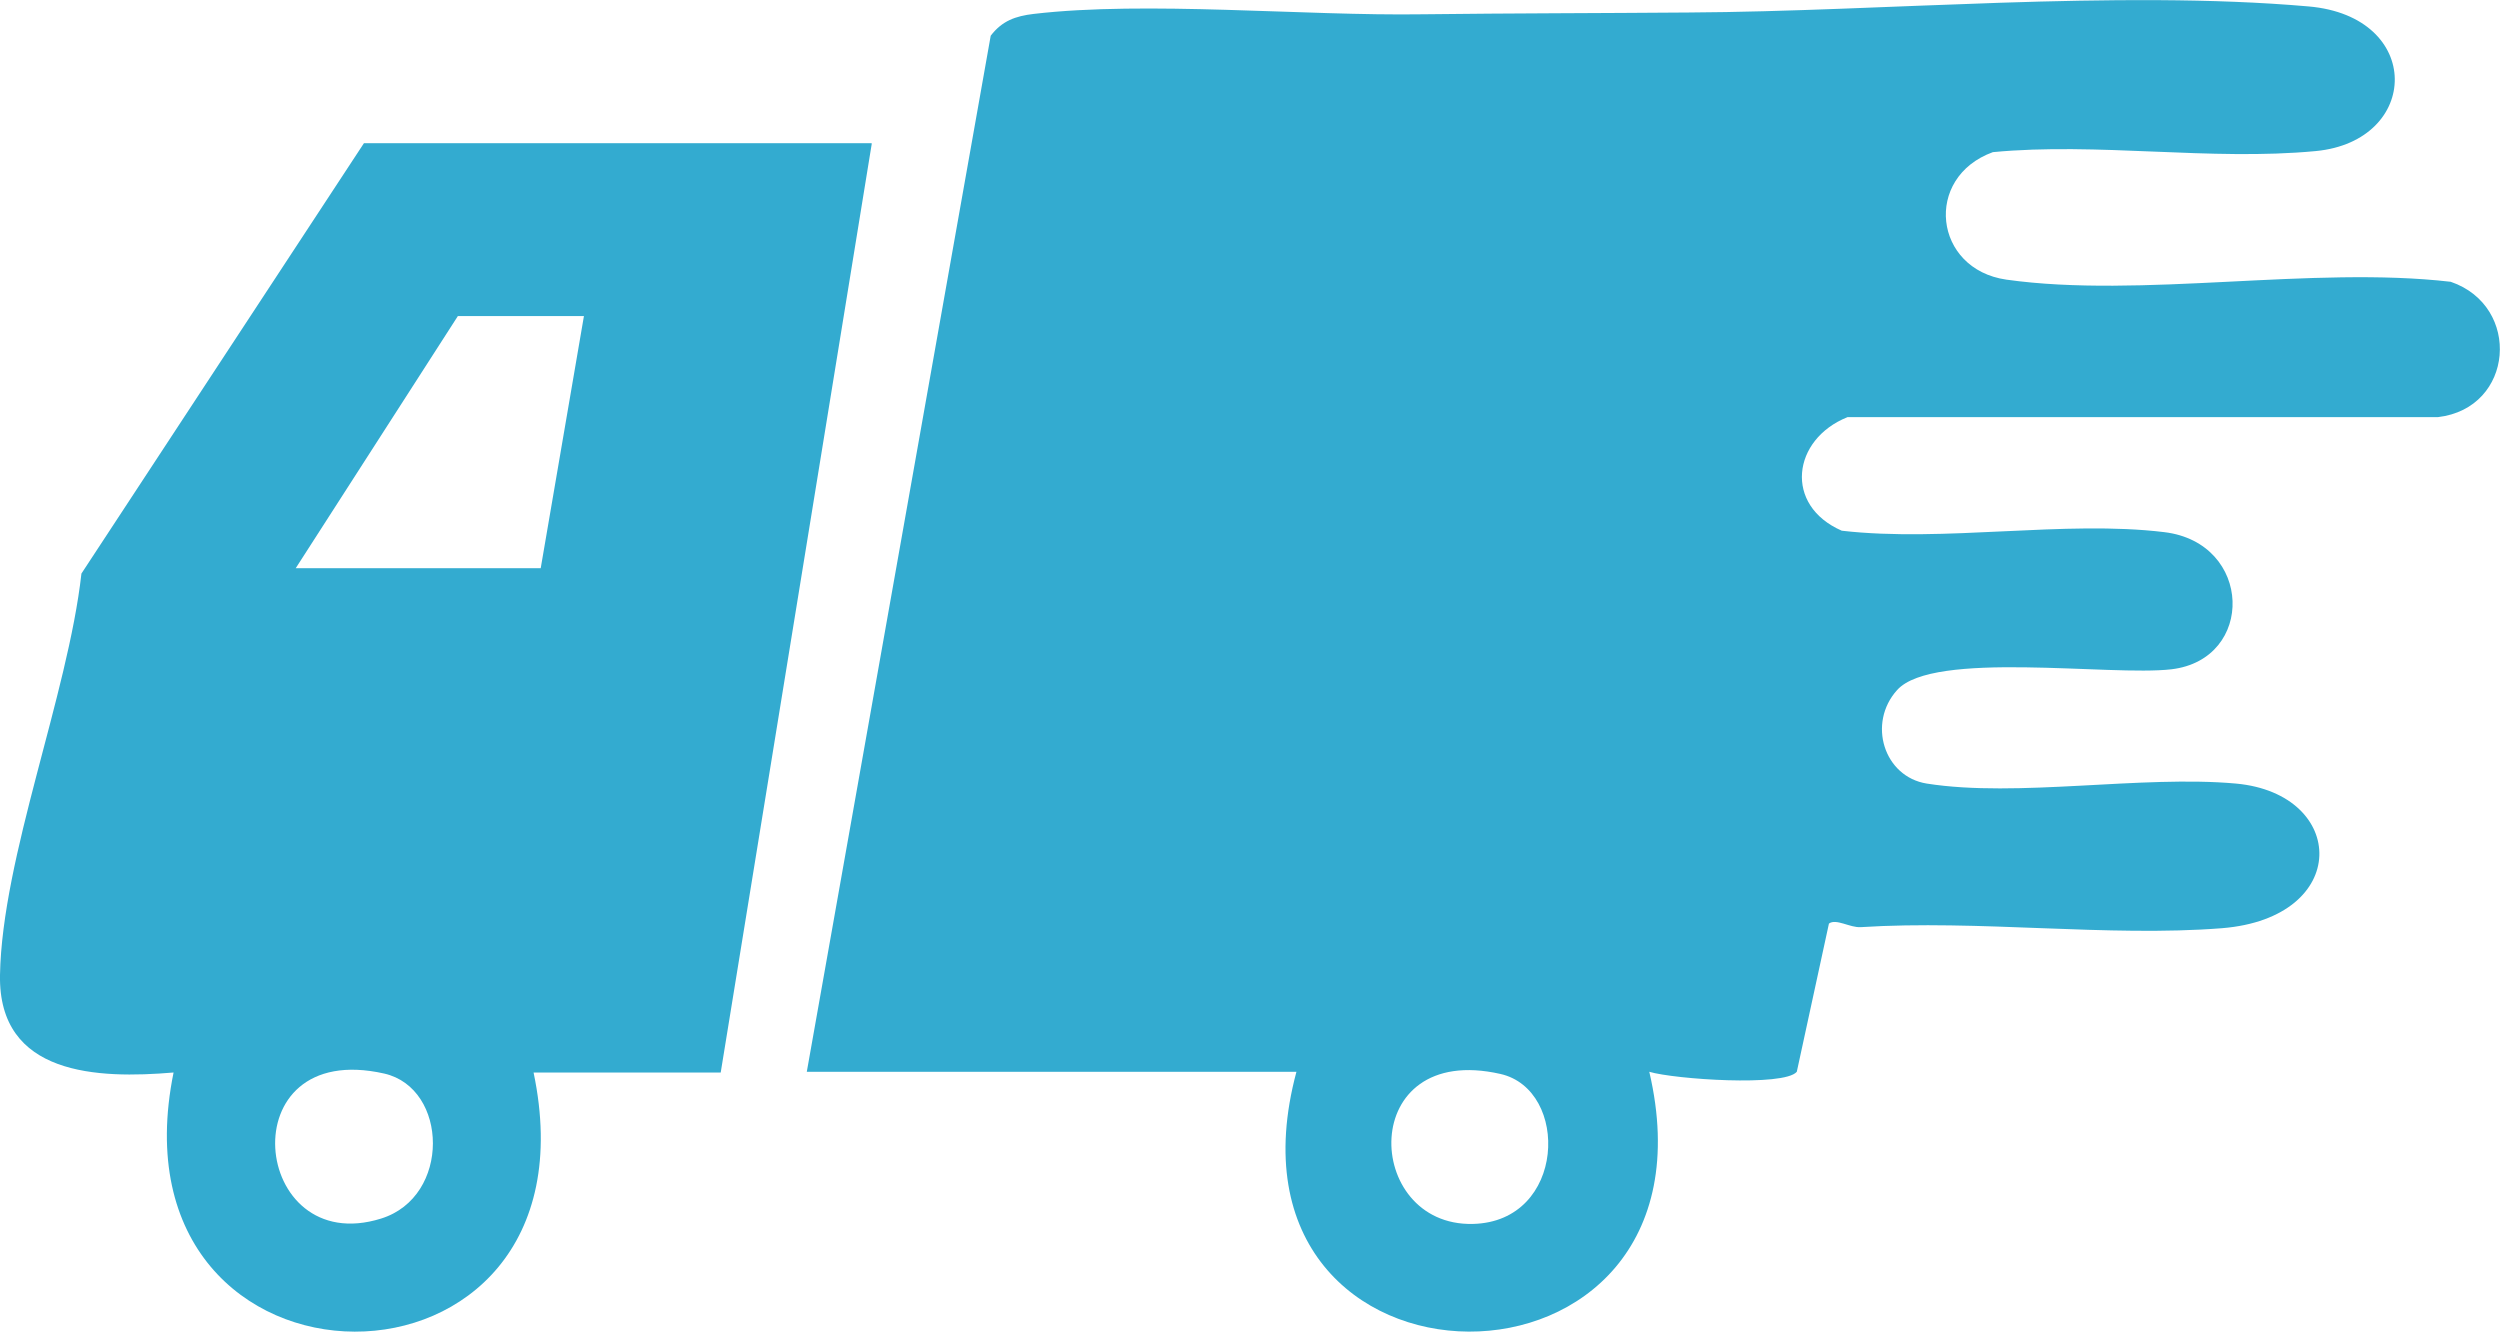
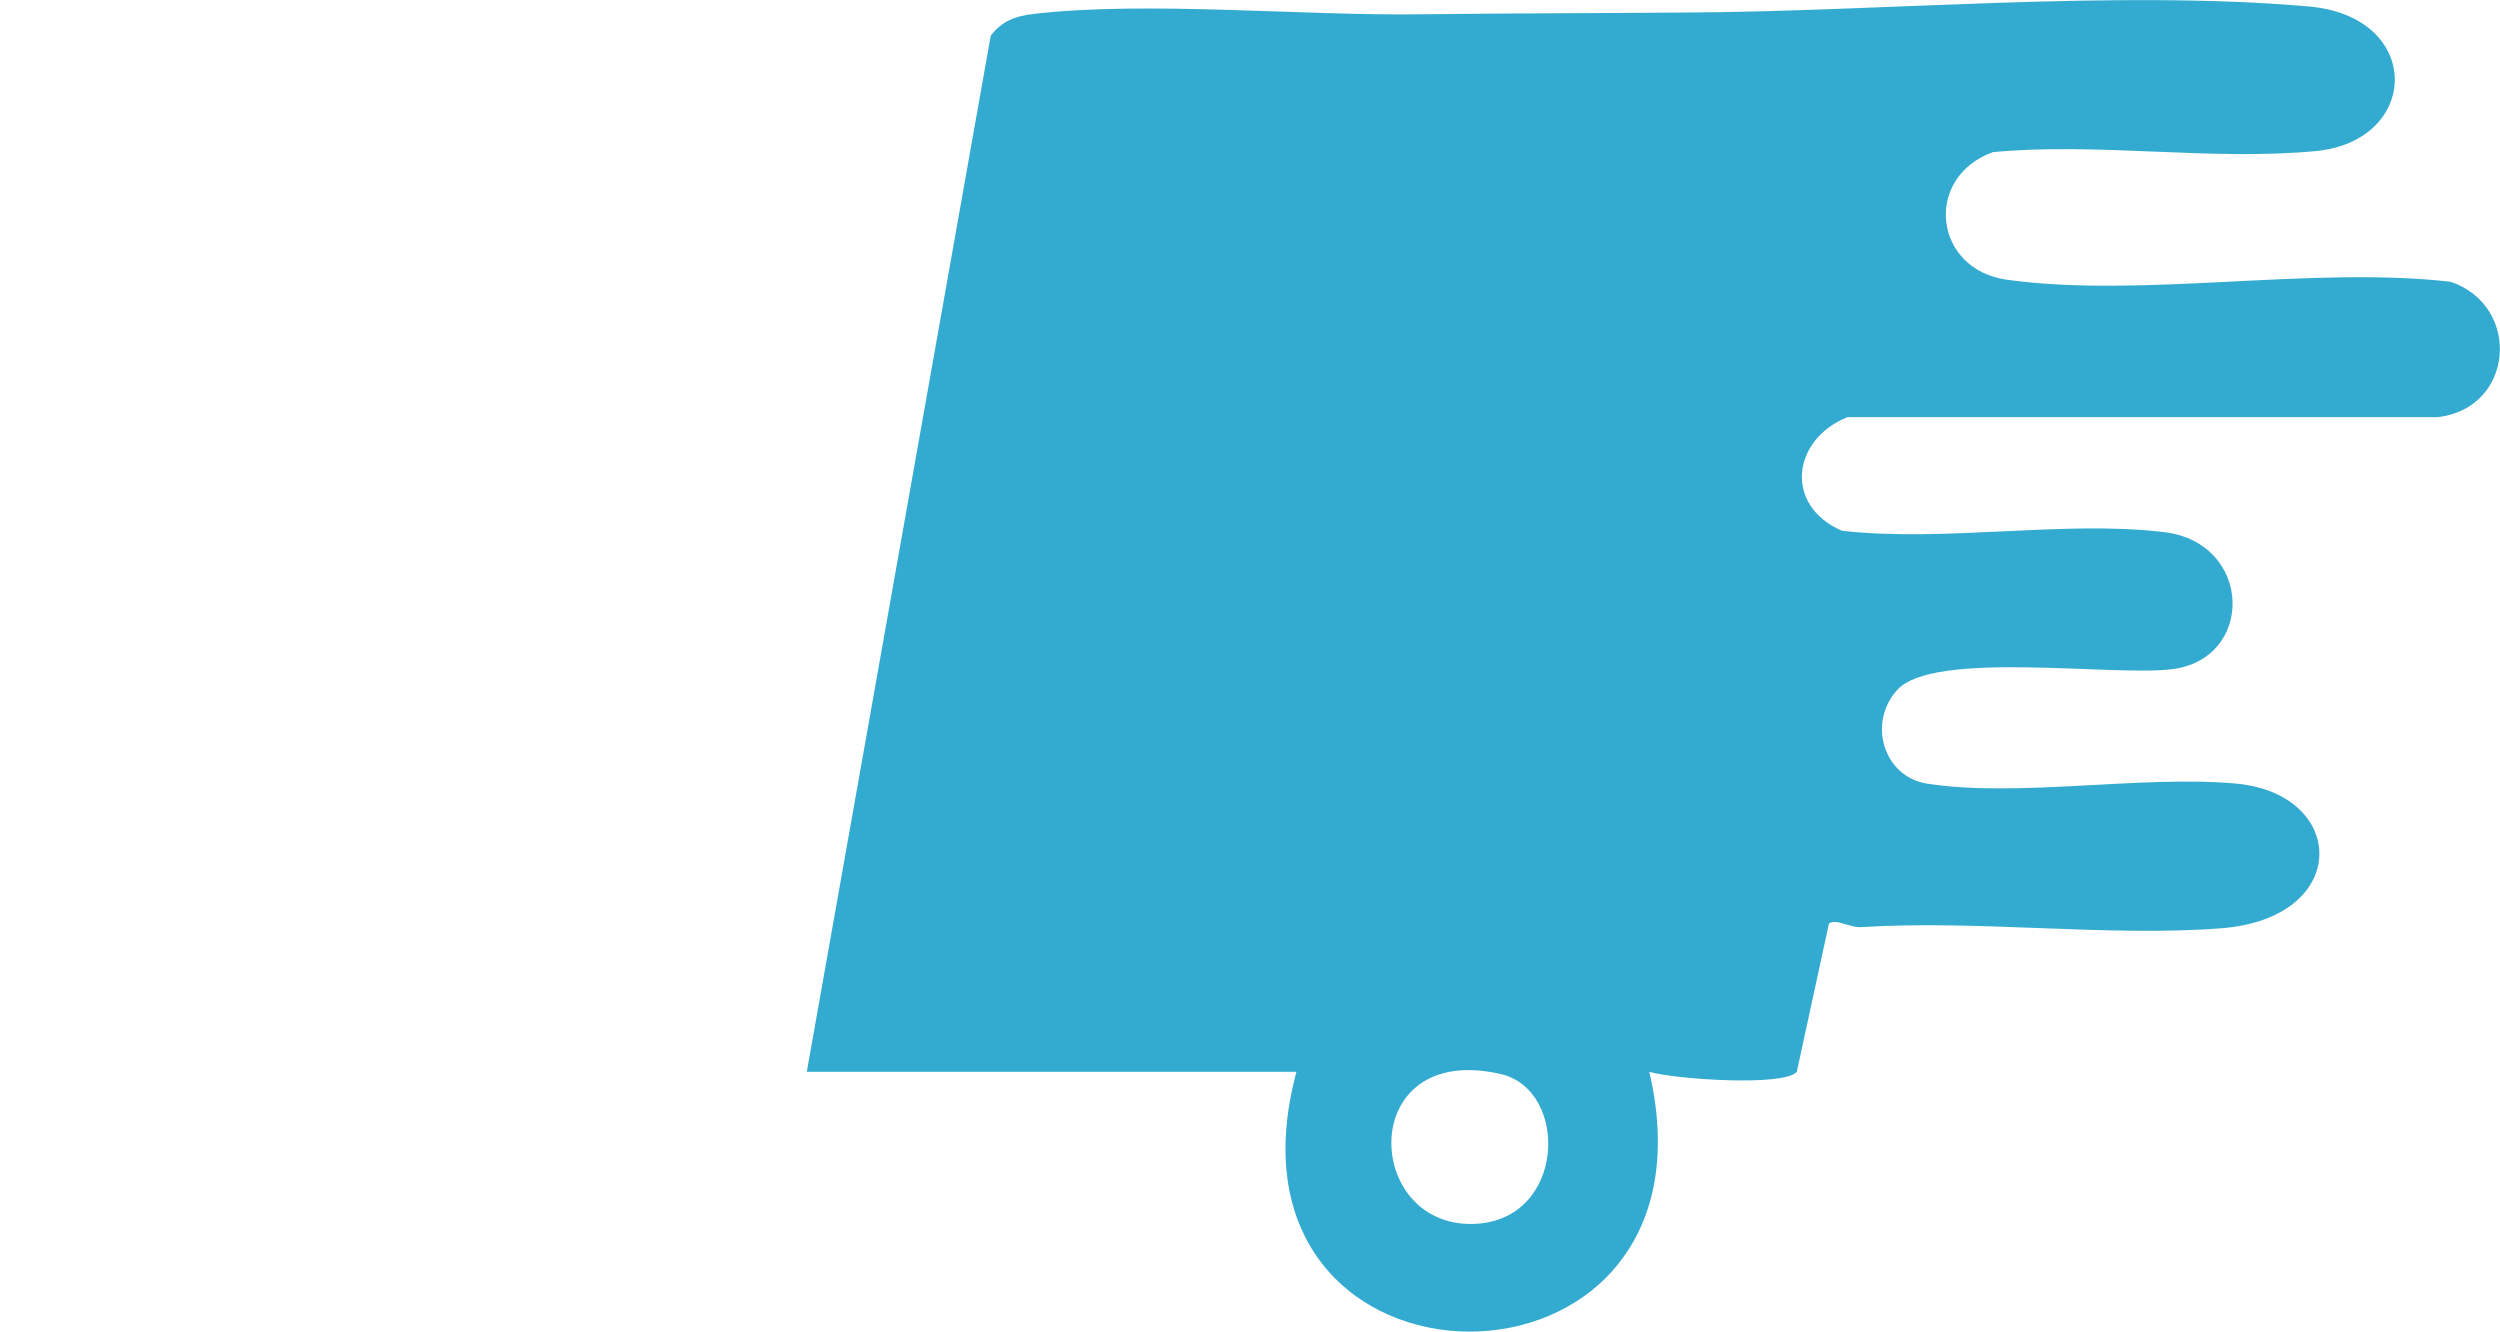
<svg xmlns="http://www.w3.org/2000/svg" id="_レイヤー_2" data-name="レイヤー 2" viewBox="0 0 70 37.3">
  <defs>
    <style>
      .cls-1 {
        fill: #33abd0;
      }
    </style>
  </defs>
  <g id="_レイヤー_1-2" data-name="レイヤー 1">
    <g>
      <path class="cls-1" d="M27.74,1c.32-.42.7-.55,1.2-.61,3.16-.37,7.57.06,10.9.01,2.46-.03,4.99-.03,7.45-.05,5.46-.03,11.98-.64,17.35-.17,3.23.28,3.14,3.77.2,4.05s-6.12-.25-9.04.03c-1.95.71-1.66,3.28.38,3.57,3.77.53,8.56-.39,12.44.06,1.99.68,1.78,3.54-.36,3.79h-16.53c-1.55.62-1.79,2.47-.16,3.18,2.86.33,6.24-.3,9.03.04,2.48.3,2.55,3.56.2,3.84-1.71.2-6.67-.54-7.68.58-.84.93-.37,2.43.83,2.62,2.53.4,6.01-.24,8.66,0,3.12.29,3.23,3.76-.4,4.05-3.18.25-6.82-.24-10.11-.03-.3.02-.69-.25-.89-.1l-.9,4.15c-.36.42-3.42.21-4.13,0,2.28,9.76-12.47,9.64-9.88,0h-13.71S27.74,1,27.74,1ZM41.24,34.27c2.61-.06,2.72-3.76.77-4.2-4.02-.91-3.85,4.27-.77,4.2Z" />
-       <path class="cls-1" d="M24.41,4.02l-4.23,26.01h-5.24c2.04,9.71-12.04,9.64-10.08,0C2.74,30.21-.05,30.12,0,27.3c.06-3.3,1.9-7.84,2.28-11.24l7.91-12.05h14.21ZM15.14,15.91l1.21-7.06h-3.53s-4.54,7.06-4.54,7.06h6.85ZM10.67,34.12c1.96-.61,1.88-3.65.09-4.06-4.38-.99-3.73,5.2-.09,4.06Z" />
    </g>
  </g>
</svg>